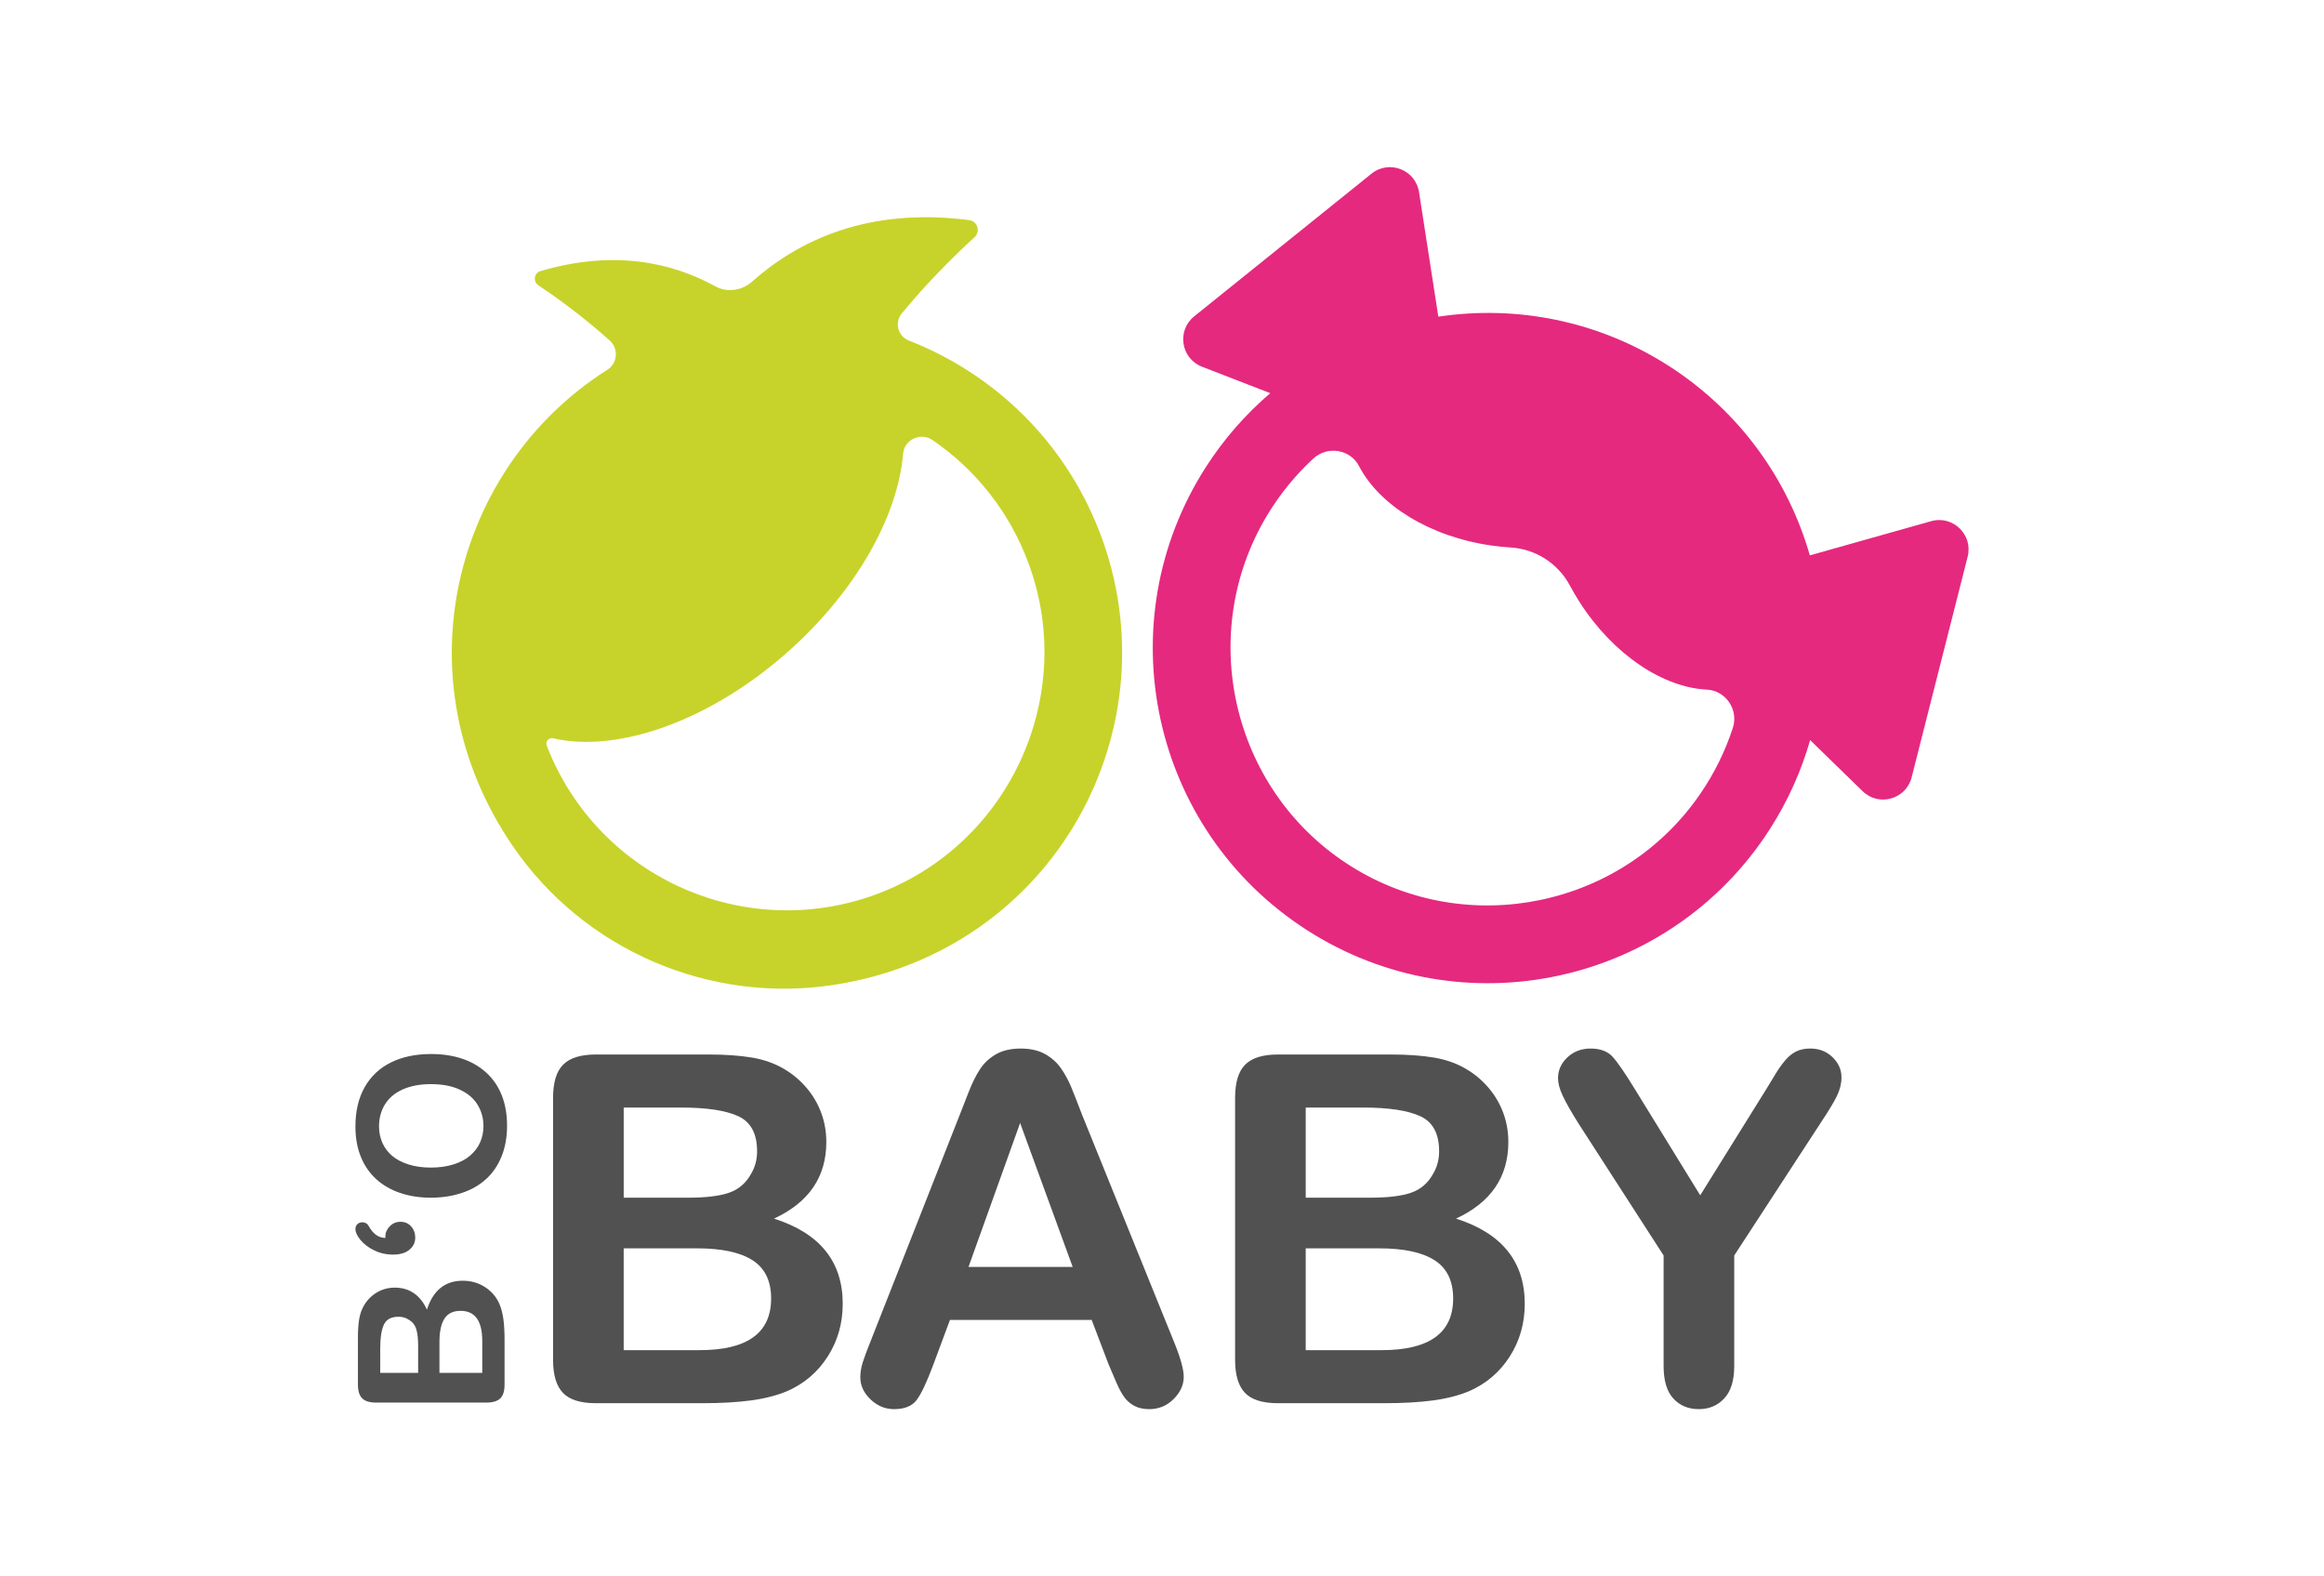
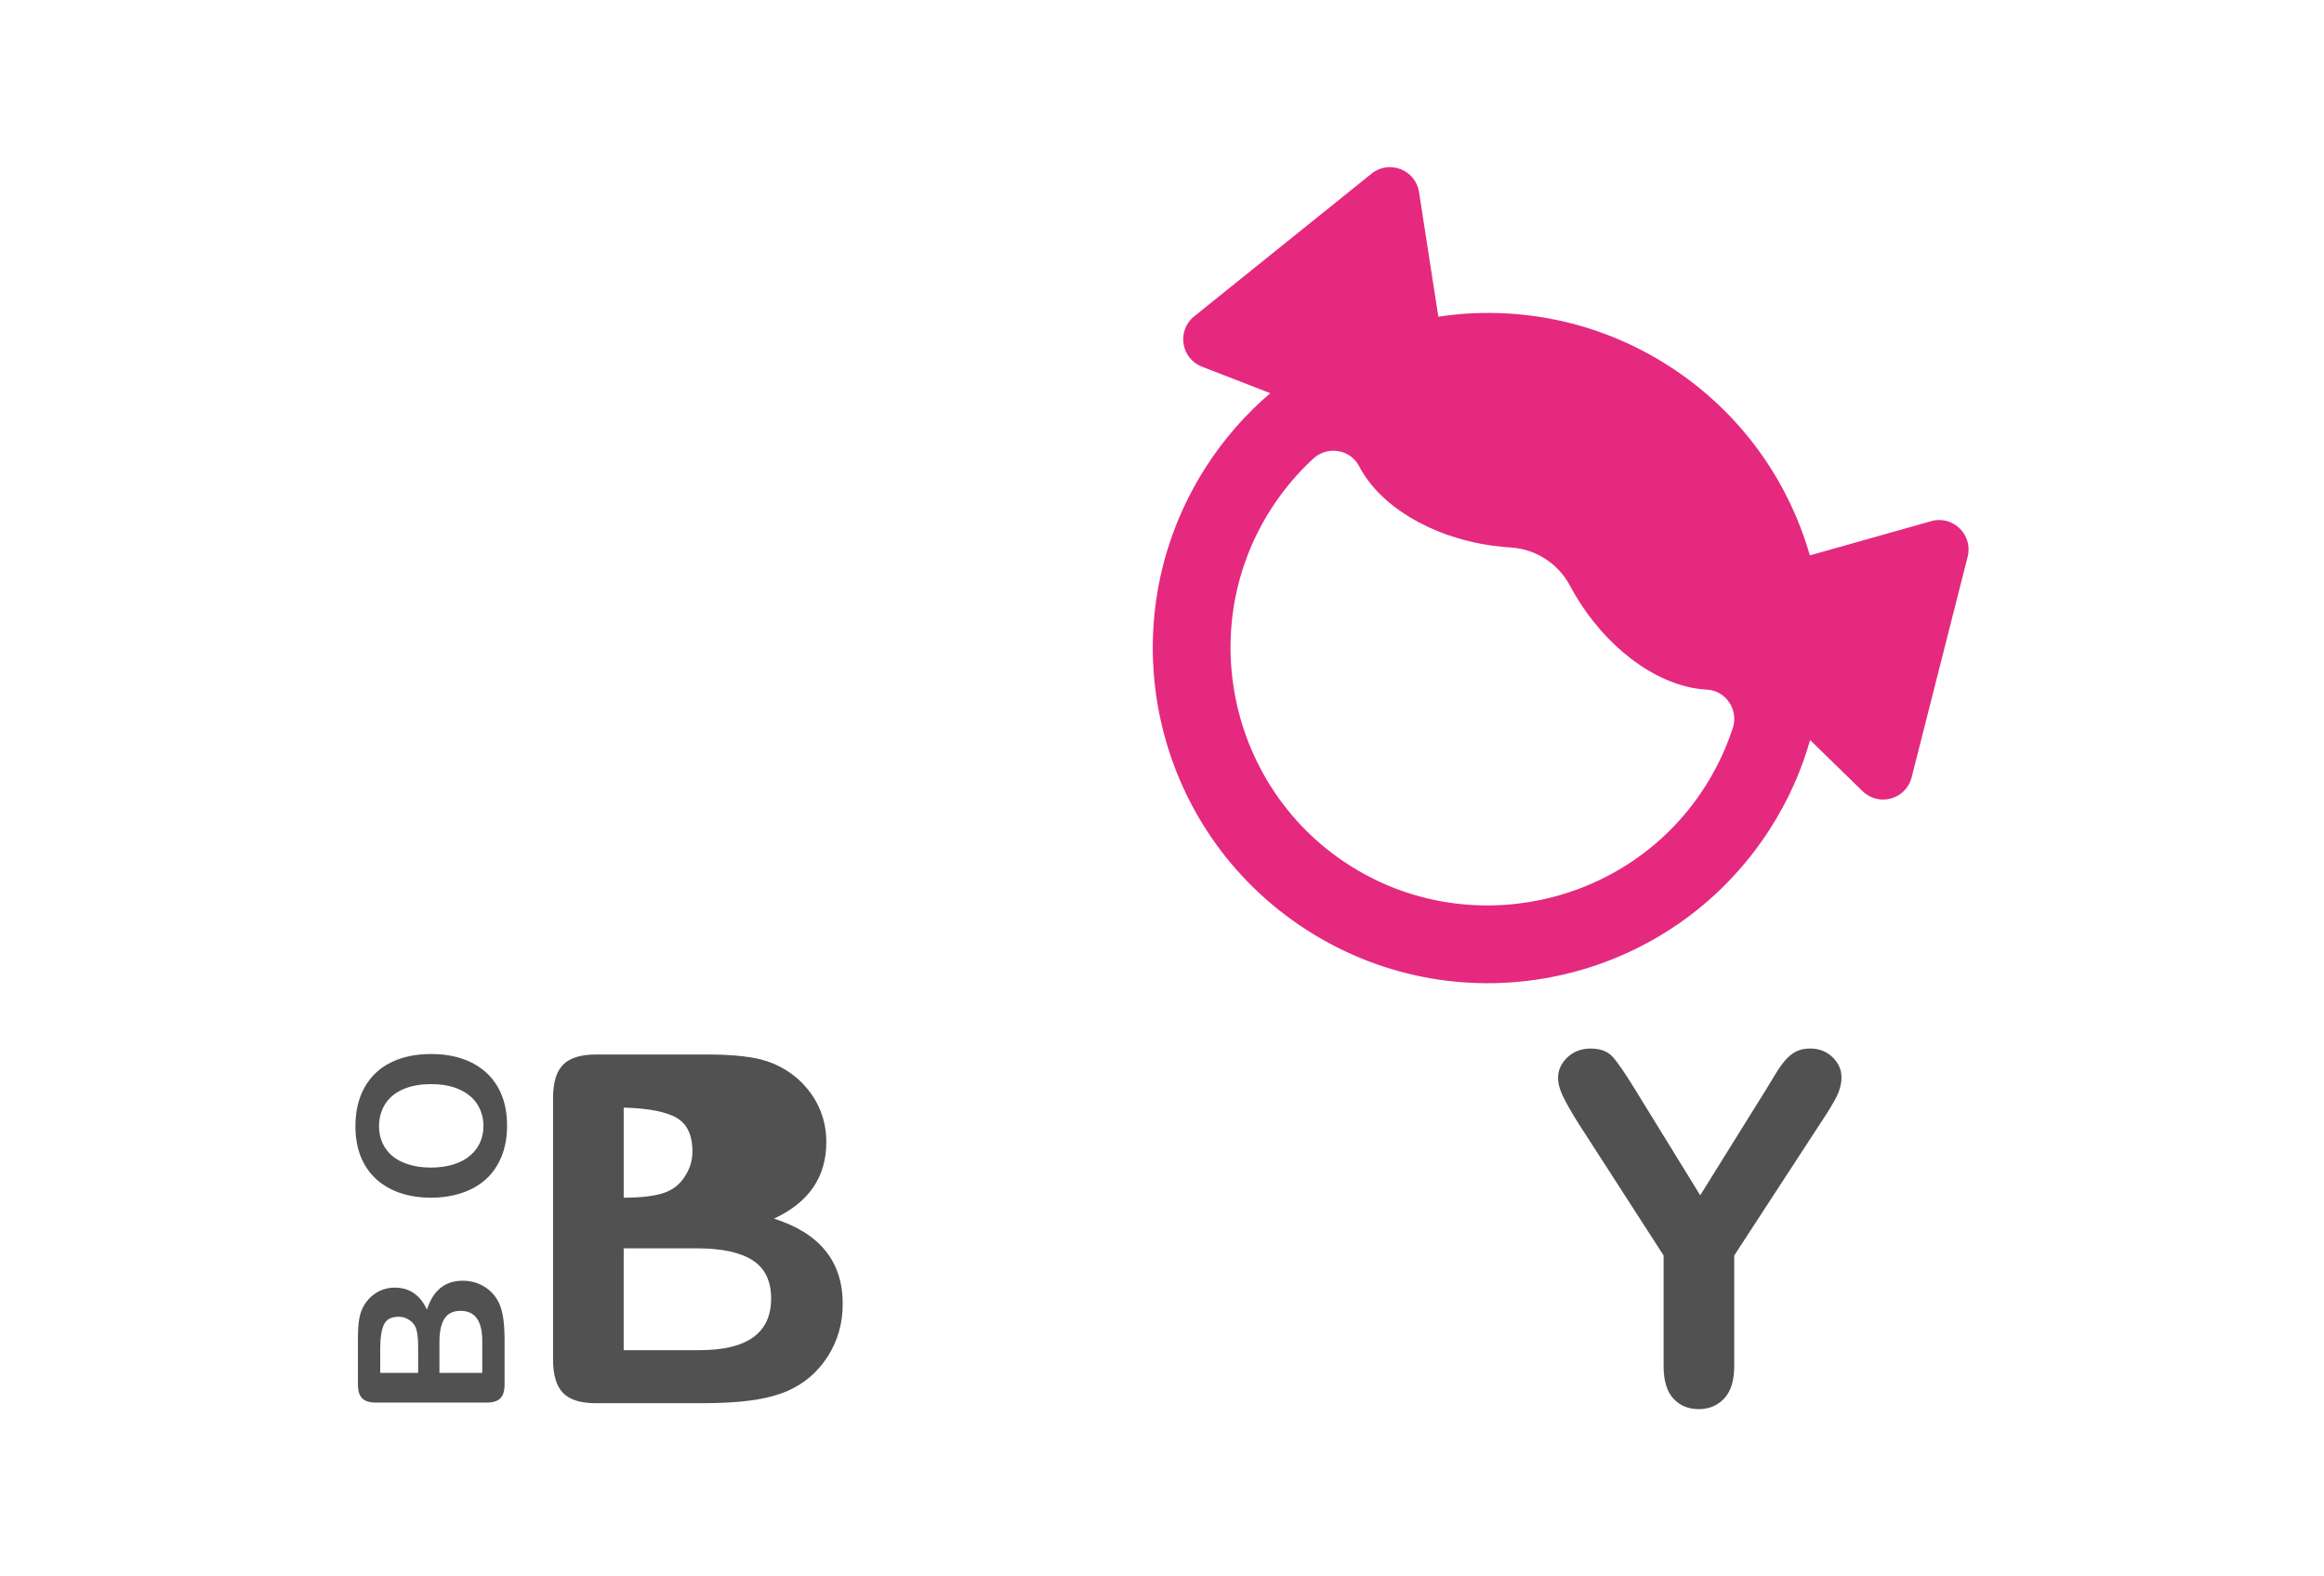
<svg xmlns="http://www.w3.org/2000/svg" version="1.1" id="Vrstva_1" x="0px" y="0px" width="320px" height="217px" viewBox="0 0 320 217" enable-background="new 0 0 320 217" xml:space="preserve">
  <g>
    <path fill="#515151" d="M69.475,184.438v6.17c0,0.892-0.199,1.527-0.599,1.908c-0.399,0.381-1.036,0.571-1.907,0.571H51.791   c-0.891,0-1.532-0.194-1.921-0.585c-0.39-0.391-0.585-1.021-0.585-1.895v-6.541c0-0.965,0.06-1.8,0.179-2.508   c0.12-0.706,0.349-1.34,0.689-1.9c0.285-0.478,0.645-0.9,1.081-1.267c0.436-0.367,0.919-0.647,1.446-0.841   c0.528-0.192,1.086-0.289,1.673-0.289c2.021,0,3.499,1.011,4.435,3.03c0.845-2.653,2.489-3.98,4.931-3.98   c1.129,0,2.146,0.289,3.051,0.868c0.904,0.578,1.572,1.358,2.004,2.341c0.257,0.615,0.438,1.322,0.544,2.121   S69.475,183.373,69.475,184.438 M52.355,188.996h5.22v-3.745c0-1.02-0.097-1.807-0.289-2.363c-0.193-0.555-0.56-0.979-1.103-1.273   c-0.386-0.229-0.817-0.345-1.294-0.345c-1.019,0-1.696,0.362-2.032,1.088c-0.335,0.726-0.503,1.832-0.503,3.32V188.996   L52.355,188.996z M60.509,184.74v4.257h5.895v-4.394c0-2.765-0.996-4.146-2.989-4.146c-1.019,0-1.758,0.358-2.217,1.074   C60.738,182.248,60.509,183.317,60.509,184.74" />
-     <path fill="#515151" d="M53.058,170.43v-0.192c0-0.523,0.199-0.994,0.599-1.412c0.399-0.418,0.897-0.627,1.494-0.627   c0.588,0,1.073,0.209,1.453,0.627c0.381,0.418,0.572,0.935,0.572,1.55c0,0.67-0.269,1.228-0.806,1.673s-1.301,0.668-2.293,0.668   c-0.909,0-1.76-0.195-2.555-0.585c-0.794-0.39-1.423-0.867-1.887-1.432c-0.463-0.565-0.695-1.068-0.695-1.509   c0-0.275,0.089-0.497,0.269-0.668c0.179-0.17,0.401-0.255,0.668-0.255c0.413,0,0.711,0.175,0.895,0.523   c0.267,0.487,0.579,0.872,0.937,1.157S52.516,170.394,53.058,170.43" />
    <path fill="#515151" d="M48.939,155.059c0-2.093,0.425-3.891,1.274-5.392s2.057-2.638,3.622-3.409s3.404-1.156,5.516-1.156   c1.562,0,2.979,0.211,4.256,0.633c1.276,0.423,2.383,1.057,3.319,1.901c0.937,0.844,1.653,1.882,2.149,3.112   c0.496,1.23,0.744,2.64,0.744,4.229c0,1.579-0.255,2.994-0.765,4.242c-0.509,1.249-1.228,2.291-2.155,3.127   s-2.042,1.467-3.347,1.894c-1.304,0.427-2.713,0.641-4.229,0.641c-1.552,0-2.975-0.223-4.27-0.668   c-1.294-0.445-2.396-1.091-3.305-1.936c-0.909-0.844-1.605-1.873-2.087-3.085C49.18,157.979,48.939,156.602,48.939,155.059    M59.324,149.247c-1.478,0-2.759,0.239-3.843,0.716c-1.083,0.479-1.903,1.16-2.458,2.046s-0.833,1.903-0.833,3.051   c0,0.817,0.154,1.572,0.461,2.266c0.308,0.693,0.755,1.29,1.343,1.79c0.587,0.501,1.338,0.896,2.251,1.185   c0.914,0.29,1.94,0.434,3.078,0.434c1.148,0,2.186-0.144,3.113-0.434c0.927-0.289,1.696-0.697,2.307-1.226   c0.61-0.527,1.067-1.134,1.37-1.818c0.303-0.684,0.455-1.434,0.455-2.252c0-1.046-0.262-2.008-0.786-2.885   c-0.523-0.877-1.331-1.575-2.424-2.094C62.268,149.506,60.922,149.247,59.324,149.247" />
-     <path fill="#515151" d="M96.716,193.171H82.047c-2.118,0-3.63-0.475-4.535-1.425c-0.906-0.949-1.359-2.461-1.359-4.535v-36.083   c0-2.117,0.465-3.64,1.393-4.568c0.927-0.927,2.428-1.392,4.502-1.392h15.554c2.292,0,4.278,0.143,5.96,0.426   c1.68,0.284,3.187,0.83,4.519,1.637c1.134,0.677,2.139,1.534,3.012,2.57c0.873,1.037,1.539,2.184,1.998,3.438   c0.458,1.255,0.688,2.582,0.688,3.979c0,4.803-2.401,8.316-7.204,10.543c6.309,2.009,9.463,5.917,9.463,11.723   c0,2.686-0.688,5.103-2.062,7.253s-3.231,3.738-5.566,4.764c-1.463,0.612-3.144,1.043-5.043,1.294   C101.464,193.046,99.249,193.171,96.716,193.171 M85.879,152.47v12.41h8.905c2.424,0,4.295-0.229,5.616-0.688   c1.32-0.459,2.33-1.331,3.029-2.619c0.546-0.917,0.818-1.942,0.818-3.078c0-2.423-0.862-4.033-2.587-4.83   c-1.725-0.796-4.354-1.195-7.891-1.195H85.879L85.879,152.47z M95.997,171.854H85.878v14.015h10.445   c6.57,0,9.856-2.368,9.856-7.105c0-2.423-0.852-4.181-2.555-5.271C101.923,172.4,99.379,171.854,95.997,171.854" />
-     <path fill="#515151" d="M152.611,187.735l-2.292-6.024h-19.516l-2.292,6.155c-0.895,2.401-1.659,4.022-2.292,4.863   c-0.633,0.84-1.669,1.261-3.11,1.261c-1.223,0-2.303-0.448-3.241-1.343c-0.939-0.895-1.408-1.91-1.408-3.045   c0-0.655,0.108-1.332,0.327-2.03c0.218-0.698,0.579-1.67,1.081-2.914l12.278-31.173c0.35-0.895,0.77-1.97,1.261-3.225   s1.016-2.298,1.572-3.127s1.288-1.501,2.193-2.015c0.906-0.512,2.024-0.769,3.356-0.769c1.354,0,2.482,0.257,3.389,0.769   c0.906,0.514,1.638,1.174,2.194,1.981s1.026,1.676,1.408,2.604c0.382,0.927,0.867,2.166,1.457,3.716l12.542,30.976   c0.982,2.358,1.474,4.072,1.474,5.142c0,1.113-0.464,2.134-1.392,3.062c-0.928,0.927-2.047,1.392-3.356,1.392   c-0.765,0-1.42-0.137-1.965-0.409c-0.547-0.273-1.005-0.645-1.376-1.114c-0.371-0.468-0.769-1.188-1.194-2.16   C153.283,189.335,152.917,188.478,152.611,187.735 M133.358,174.409H147.7l-7.236-19.811L133.358,174.409z" />
-     <path fill="#515151" d="M190.628,193.171h-14.67c-2.117,0-3.629-0.475-4.535-1.425c-0.906-0.949-1.358-2.461-1.358-4.535v-36.083   c0-2.117,0.464-3.64,1.392-4.568c0.927-0.927,2.428-1.392,4.502-1.392h15.554c2.292,0,4.278,0.143,5.96,0.426   c1.68,0.284,3.187,0.83,4.519,1.637c1.135,0.677,2.139,1.534,3.012,2.57c0.873,1.037,1.54,2.184,1.998,3.438   s0.688,2.582,0.688,3.979c0,4.803-2.402,8.316-7.205,10.543c6.309,2.009,9.463,5.917,9.463,11.723c0,2.686-0.687,5.103-2.062,7.253   c-1.375,2.15-3.23,3.738-5.566,4.764c-1.463,0.612-3.144,1.043-5.042,1.294C195.375,193.046,193.16,193.171,190.628,193.171    M179.789,152.47v12.41h8.907c2.422,0,4.294-0.229,5.615-0.688c1.32-0.459,2.33-1.331,3.028-2.619   c0.546-0.917,0.819-1.942,0.819-3.078c0-2.423-0.862-4.033-2.587-4.83c-1.725-0.796-4.354-1.195-7.892-1.195H179.789   L179.789,152.47z M189.907,171.854h-10.118v14.015h10.445c6.57,0,9.856-2.368,9.856-7.105c0-2.423-0.852-4.181-2.555-5.271   C195.834,172.4,193.291,171.854,189.907,171.854" />
+     <path fill="#515151" d="M96.716,193.171H82.047c-2.118,0-3.63-0.475-4.535-1.425c-0.906-0.949-1.359-2.461-1.359-4.535v-36.083   c0-2.117,0.465-3.64,1.393-4.568c0.927-0.927,2.428-1.392,4.502-1.392h15.554c2.292,0,4.278,0.143,5.96,0.426   c1.68,0.284,3.187,0.83,4.519,1.637c1.134,0.677,2.139,1.534,3.012,2.57c0.873,1.037,1.539,2.184,1.998,3.438   c0.458,1.255,0.688,2.582,0.688,3.979c0,4.803-2.401,8.316-7.204,10.543c6.309,2.009,9.463,5.917,9.463,11.723   c0,2.686-0.688,5.103-2.062,7.253s-3.231,3.738-5.566,4.764c-1.463,0.612-3.144,1.043-5.043,1.294   C101.464,193.046,99.249,193.171,96.716,193.171 M85.879,152.47v12.41c2.424,0,4.295-0.229,5.616-0.688   c1.32-0.459,2.33-1.331,3.029-2.619c0.546-0.917,0.818-1.942,0.818-3.078c0-2.423-0.862-4.033-2.587-4.83   c-1.725-0.796-4.354-1.195-7.891-1.195H85.879L85.879,152.47z M95.997,171.854H85.878v14.015h10.445   c6.57,0,9.856-2.368,9.856-7.105c0-2.423-0.852-4.181-2.555-5.271C101.923,172.4,99.379,171.854,95.997,171.854" />
    <path fill="#515151" d="M229.069,188.062v-15.226l-11.723-18.173c-1.026-1.637-1.752-2.914-2.178-3.831s-0.639-1.713-0.639-2.391   c0-1.113,0.432-2.073,1.294-2.881c0.861-0.808,1.926-1.212,3.192-1.212c1.331,0,2.342,0.377,3.028,1.13   c0.688,0.753,1.72,2.255,3.095,4.502l8.972,14.571l9.07-14.571c0.546-0.895,1.004-1.647,1.376-2.259   c0.37-0.61,0.779-1.184,1.228-1.719c0.447-0.535,0.943-0.944,1.489-1.229c0.546-0.283,1.211-0.426,1.997-0.426   c1.223,0,2.243,0.399,3.062,1.195c0.819,0.797,1.229,1.72,1.229,2.768c0,0.851-0.207,1.702-0.622,2.554s-1.125,2.03-2.128,3.536   l-12.018,18.435v15.226c0,1.987-0.459,3.472-1.376,4.454s-2.084,1.474-3.503,1.474c-1.44,0-2.609-0.486-3.504-1.458   C229.517,191.562,229.069,190.071,229.069,188.062" />
    <path fill="#E5297F" d="M263.22,107.015l7.713-30.373c0.768-3.022-2.024-5.742-5.025-4.896l-16.703,4.711   c-2.983-10.38-9.59-19.766-19.391-26.062c-9.8-6.296-21.083-8.403-31.764-6.801l-2.658-17.15c-0.479-3.082-4.112-4.491-6.542-2.536   L164.432,43.55c-2.43,1.955-1.833,5.806,1.075,6.933l9.4,3.644c-3.349,2.862-6.346,6.25-8.85,10.147   c-13.773,21.438-7.559,49.983,13.88,63.756c21.438,13.771,49.983,7.559,63.756-13.881c2.505-3.897,4.34-8.031,5.551-12.266   l7.223,7.036C258.7,111.095,262.452,110.038,263.22,107.015 M234.122,109.276c-10.695,15.609-32.026,20.044-48.063,10   c-0.118-0.074-0.233-0.151-0.351-0.227c-0.118-0.076-0.236-0.149-0.353-0.226c-15.802-10.411-20.636-31.653-10.886-47.87   c1.796-2.987,3.958-5.606,6.391-7.844c1.934-1.779,5.078-1.257,6.285,1.077c2.745,5.308,9.664,9.696,18.234,10.916   c0.89,0.127,1.771,0.216,2.643,0.269c1.712,0.104,3.343,0.654,4.747,1.556c1.403,0.902,2.582,2.157,3.388,3.67   c0.41,0.77,0.857,1.535,1.343,2.292c4.673,7.287,11.54,11.756,17.508,12.046c2.625,0.127,4.407,2.77,3.593,5.269   C237.576,103.347,236.092,106.403,234.122,109.276" />
-     <path fill="#C7D32A" d="M124.167,43.146c3.81-4.613,7.7-8.373,10.024-10.496c0.855-0.781,0.399-2.198-0.749-2.348   c-13.956-1.814-23.562,2.838-29.899,8.48c-1.404,1.249-3.432,1.524-5.078,0.619c-5.887-3.237-13.859-5.07-24.044-2.083   c-0.883,0.259-1.062,1.436-0.297,1.949c2.195,1.468,5.988,4.16,9.829,7.603c1.249,1.12,1.096,3.133-0.321,4.031   c-21.224,13.443-28.79,42.628-12.979,65.64c9.821,14.292,27.089,21.688,44.225,19.031c30.376-4.71,46.938-35.45,36.507-62.387   c-4.862-12.557-14.621-21.764-26.247-26.306C123.63,46.292,123.136,44.393,124.167,43.146 M121.634,122.734   c-18.382,7.413-39.216-1.658-46.351-20.081l-0.005-0.014c-0.218-0.564,0.282-1.141,0.871-1.004   c8.888,2.061,21.702-2.369,32.567-12.111c9.333-8.369,14.924-18.592,15.631-27.051c0.164-1.966,2.42-3.007,4.049-1.894   c5.867,4.009,10.595,9.82,13.247,17.021C148.235,95.494,139.318,115.603,121.634,122.734" />
  </g>
</svg>